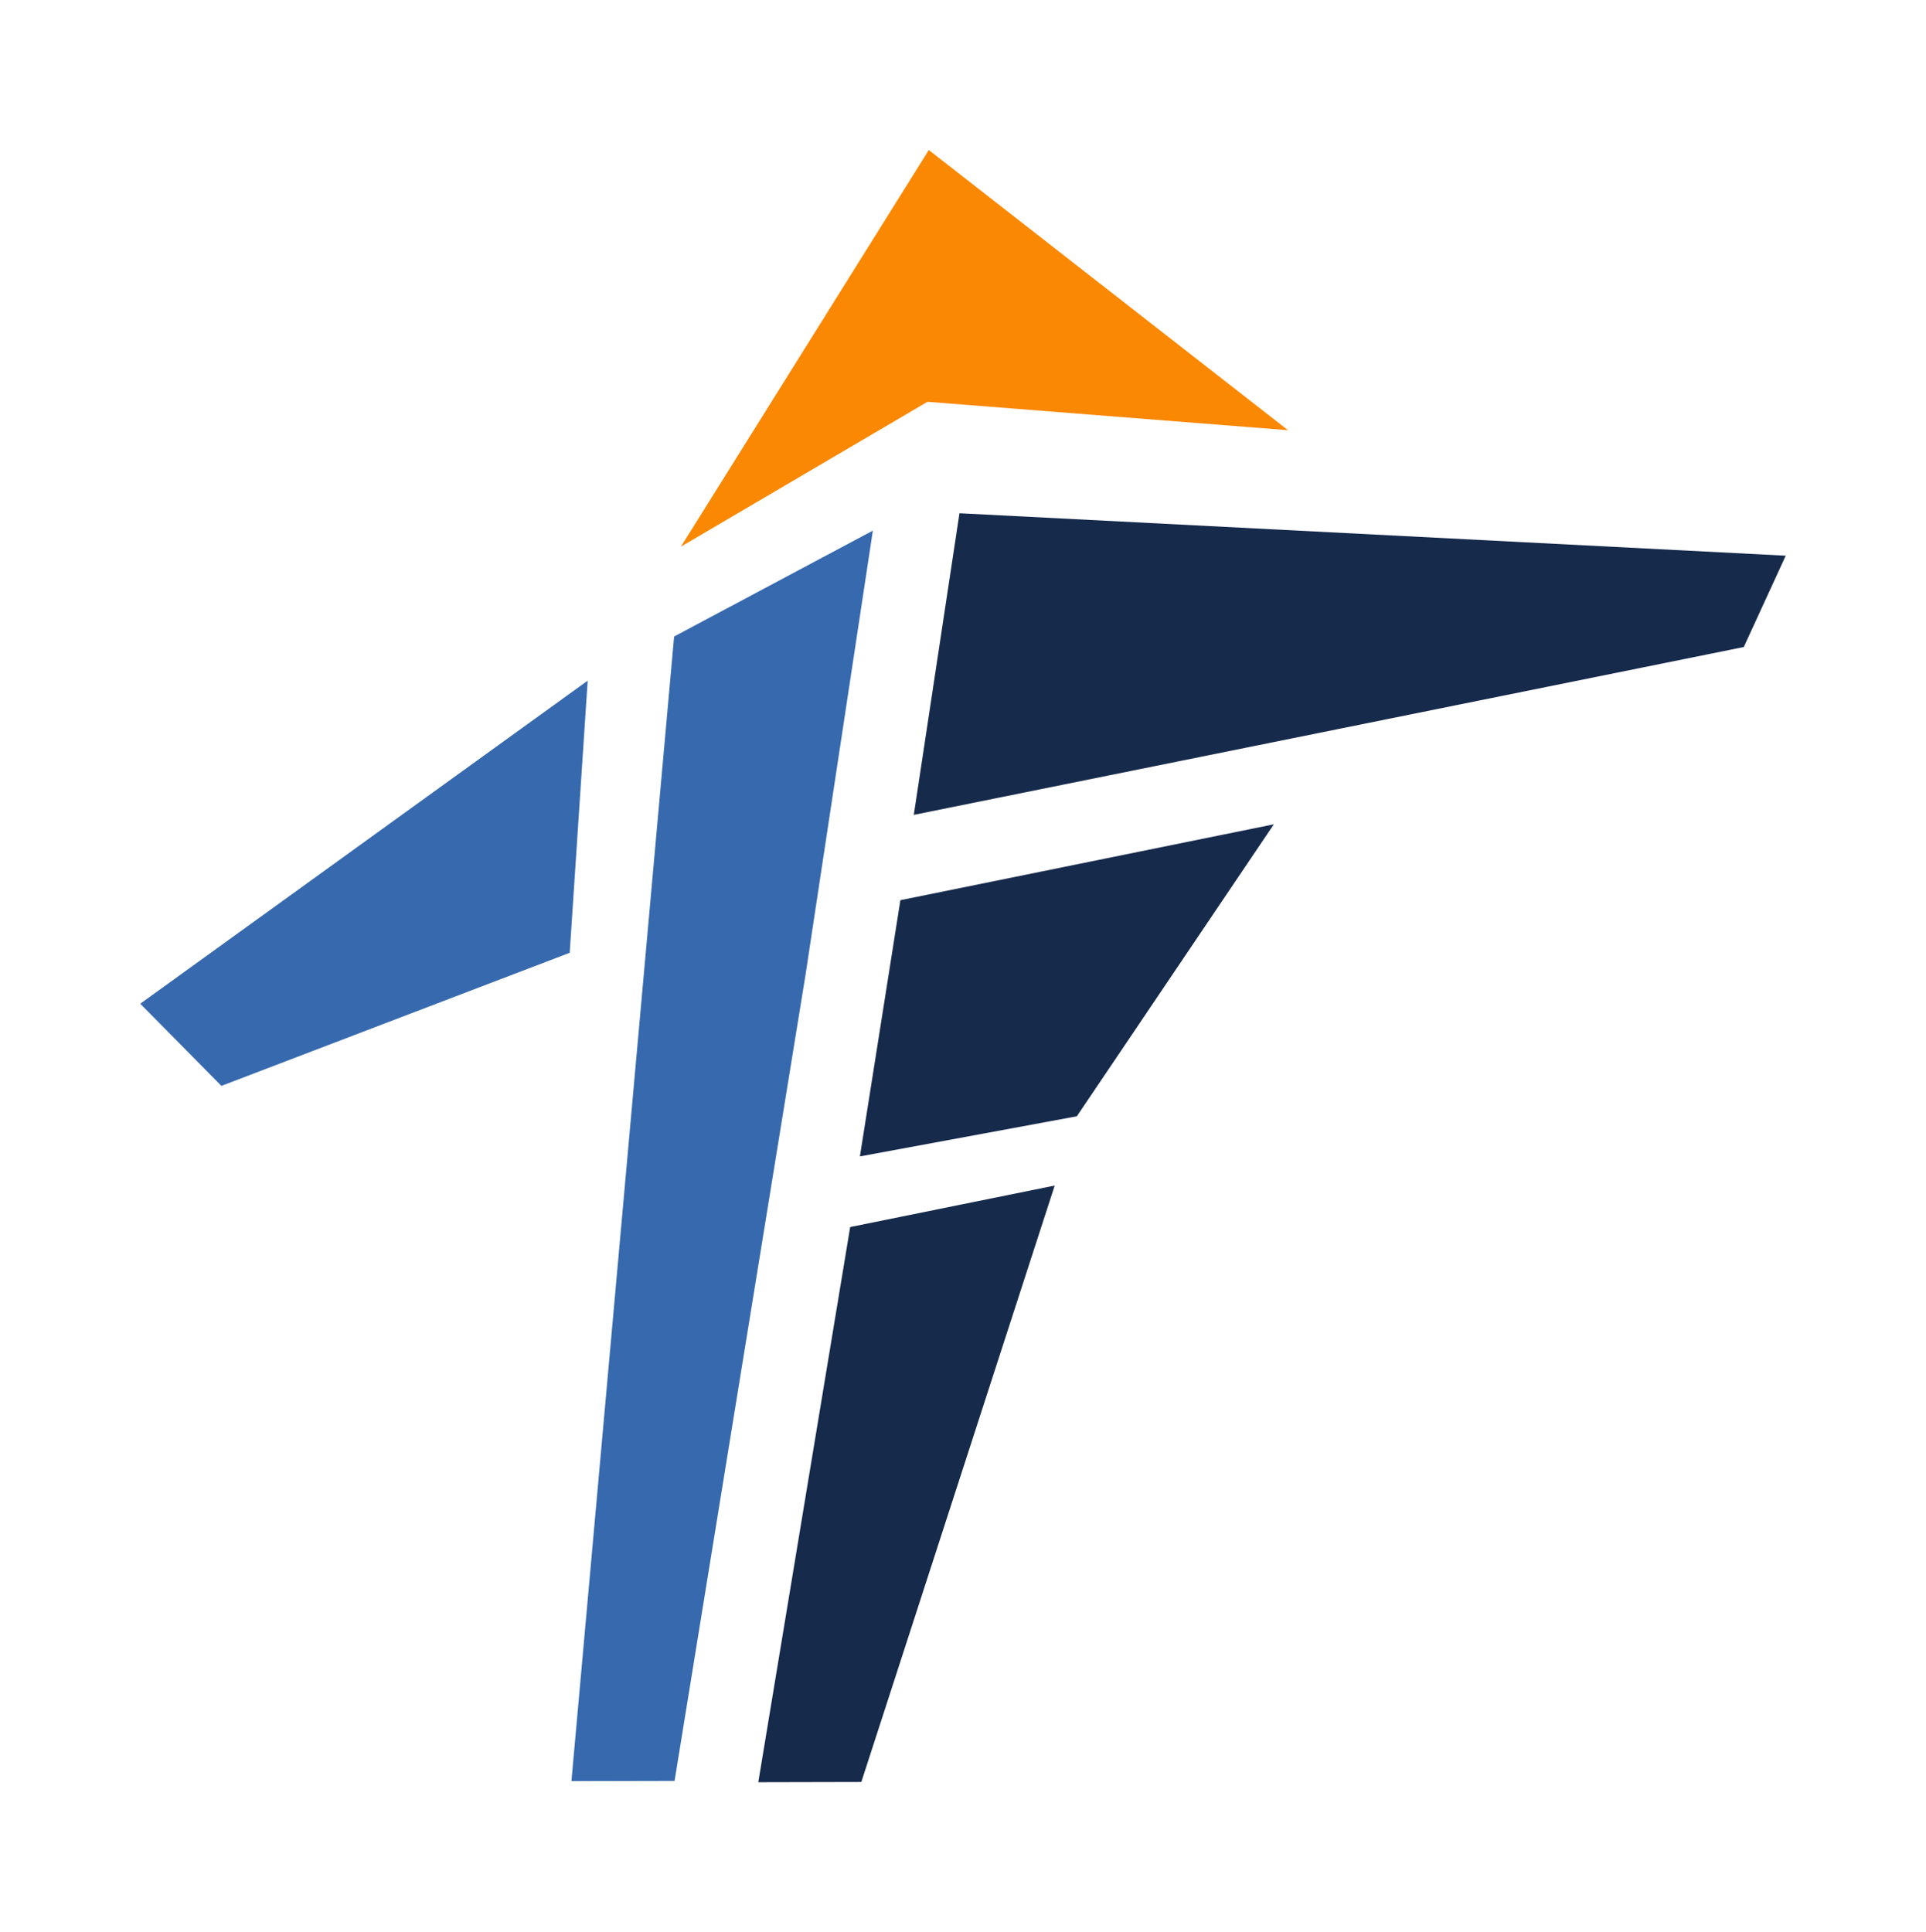
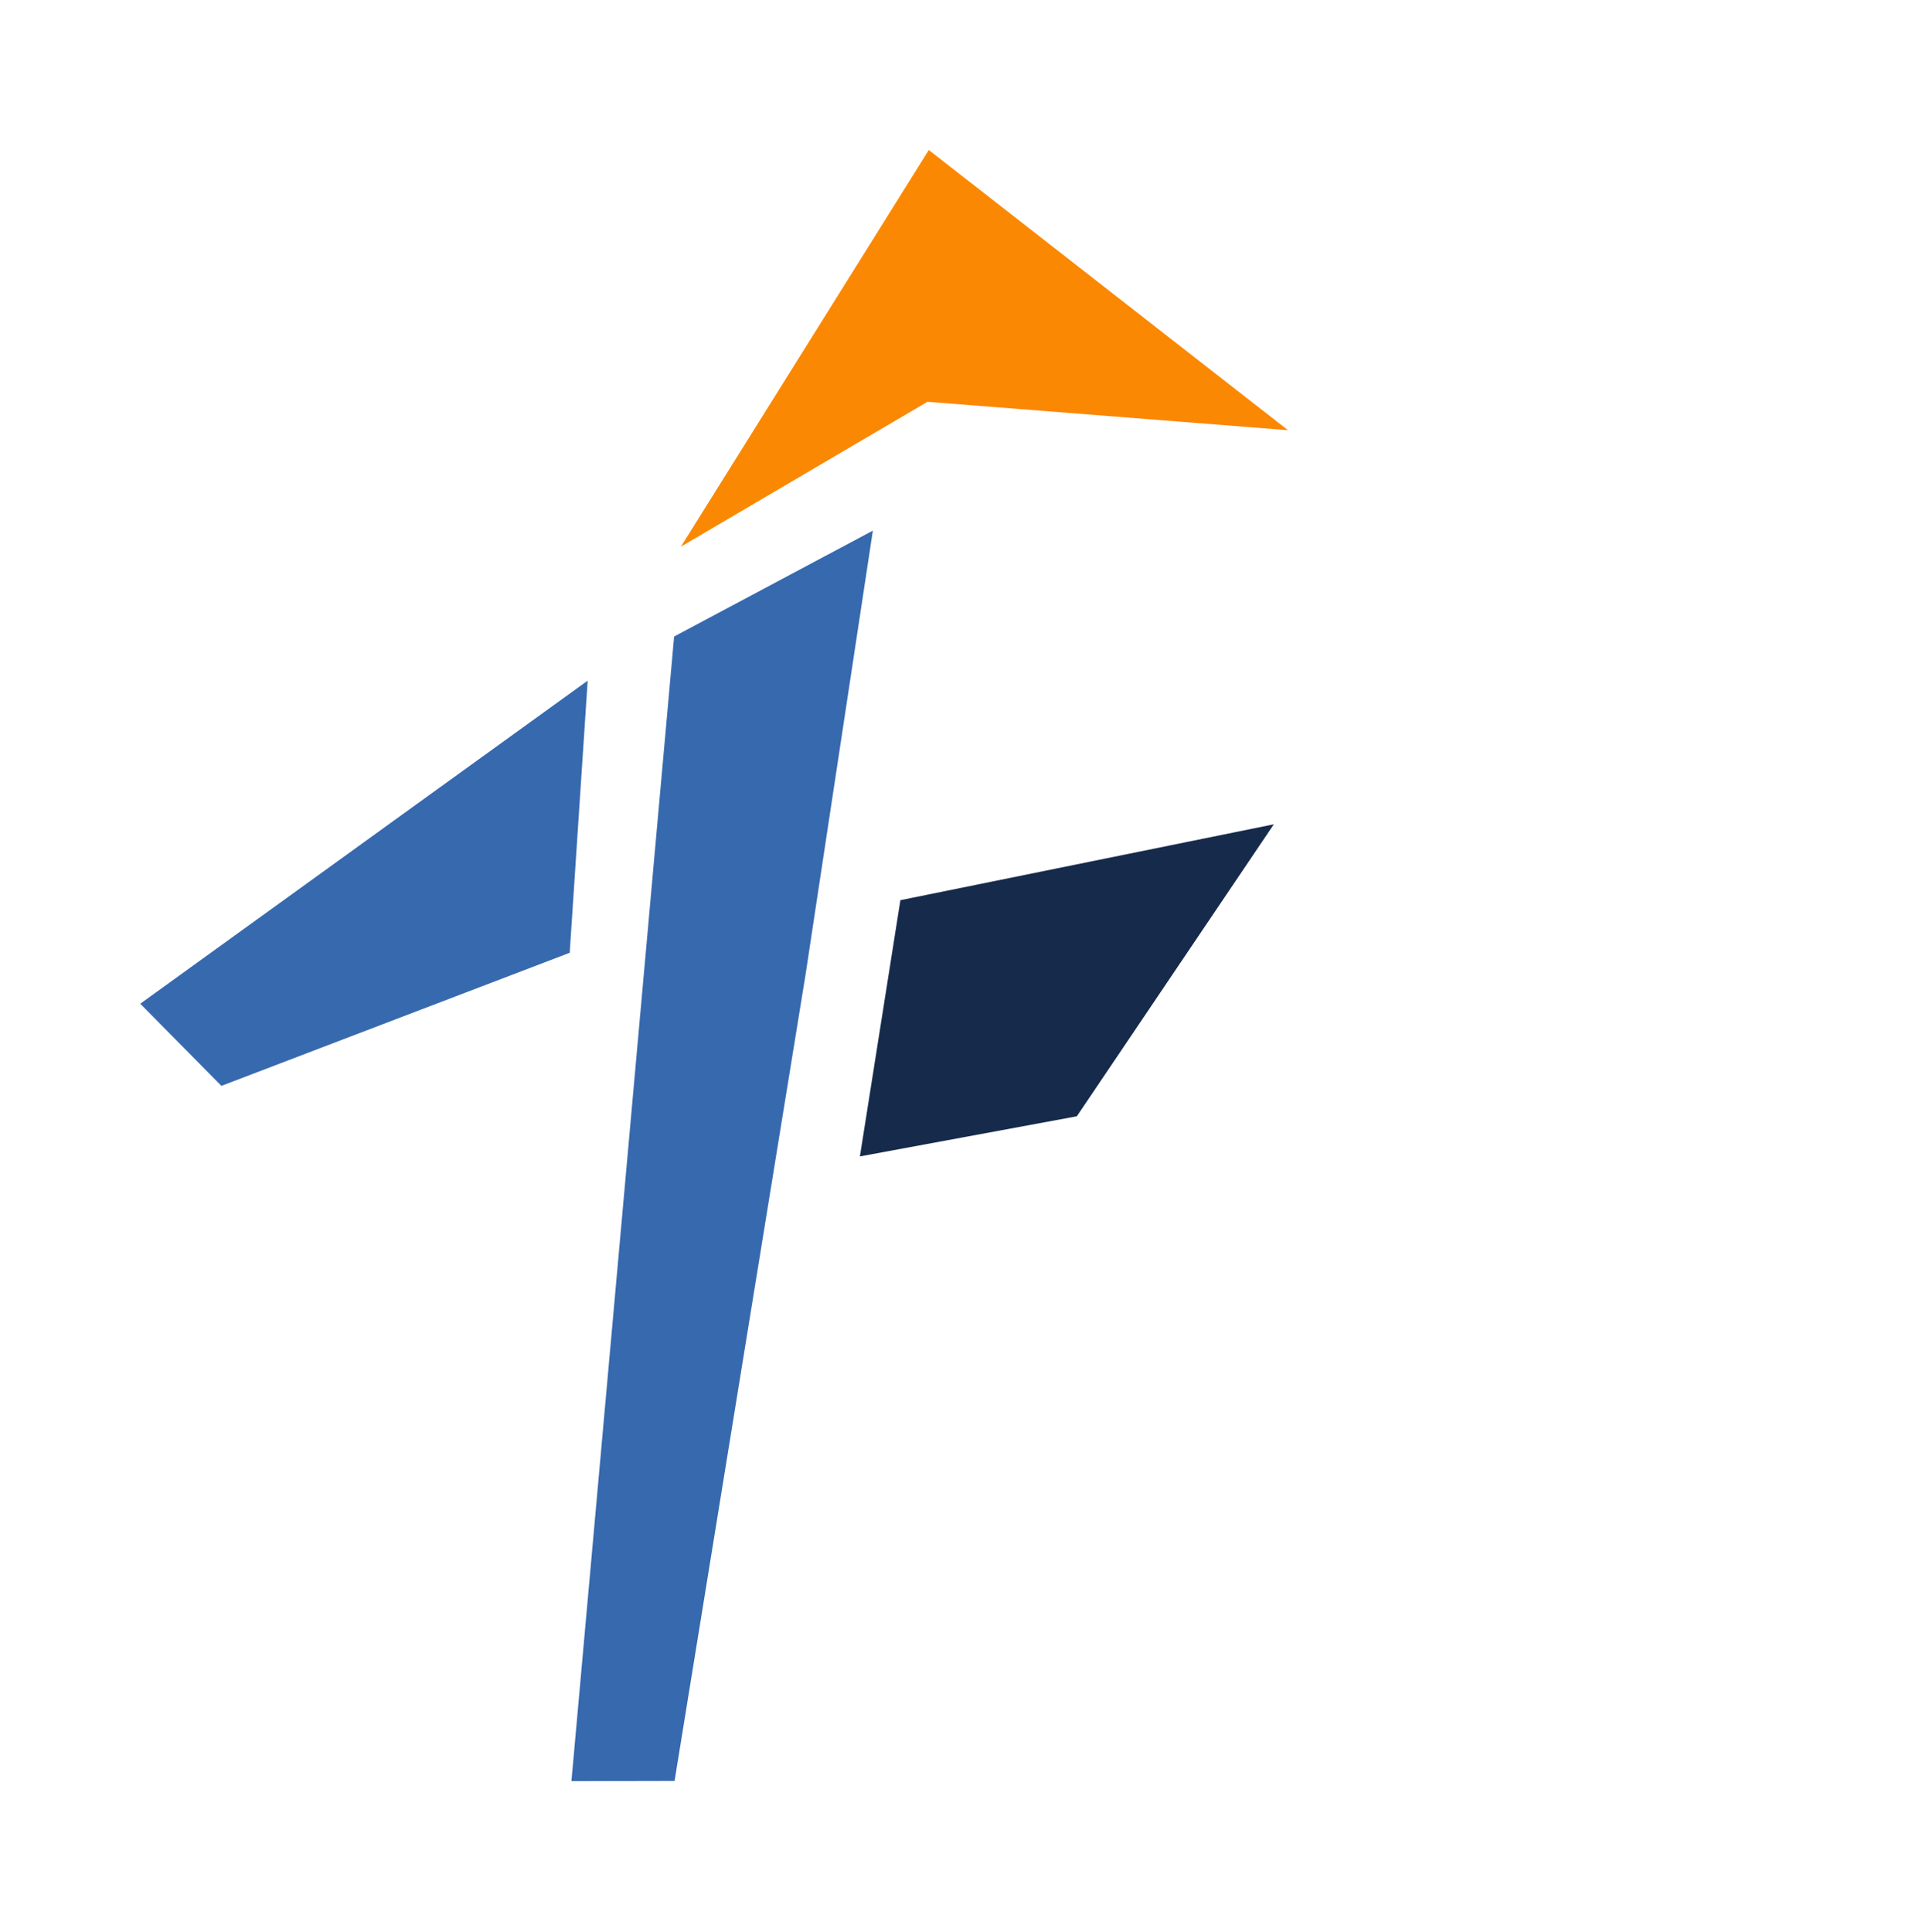
<svg xmlns="http://www.w3.org/2000/svg" id="Layer_1" version="1.1" viewBox="0 0 419.62 421.02">
  <defs>
    <style>
      .st0 {
        fill: #3669ae;
      }

      .st1 {
        fill: #fb8802;
      }

      .st2 {
        fill: #162a4b;
      }
    </style>
  </defs>
-   <polygon class="st2" points="199.09 177.55 379.92 140.98 389.06 121.08 209.04 111.83 199.09 177.55" />
  <polygon class="st0" points="128.04 148.31 30.56 218.7 48.24 236.6 124.12 207.6 128.04 148.31" />
  <polygon class="st0" points="190.17 115.62 176.91 203.08 175.55 212.1 146.97 388.04 124.5 388.09 146.87 138.69 190.17 115.62" />
  <polygon class="st1" points="202.36 32.69 148.35 119.11 202.07 87.55 280.62 93.74 202.36 32.69" />
  <g>
    <polygon class="st2" points="234.61 243.23 277.53 179.61 196.17 196.14 187.35 251.97 234.61 243.23" />
-     <polygon class="st2" points="185.23 267.36 165.21 388.32 187.66 388.27 229.79 258.32 185.23 267.36" />
  </g>
  <path class="st2" d="M388.85,226.17" />
-   <path class="st2" d="M184.94,267.27" />
</svg>